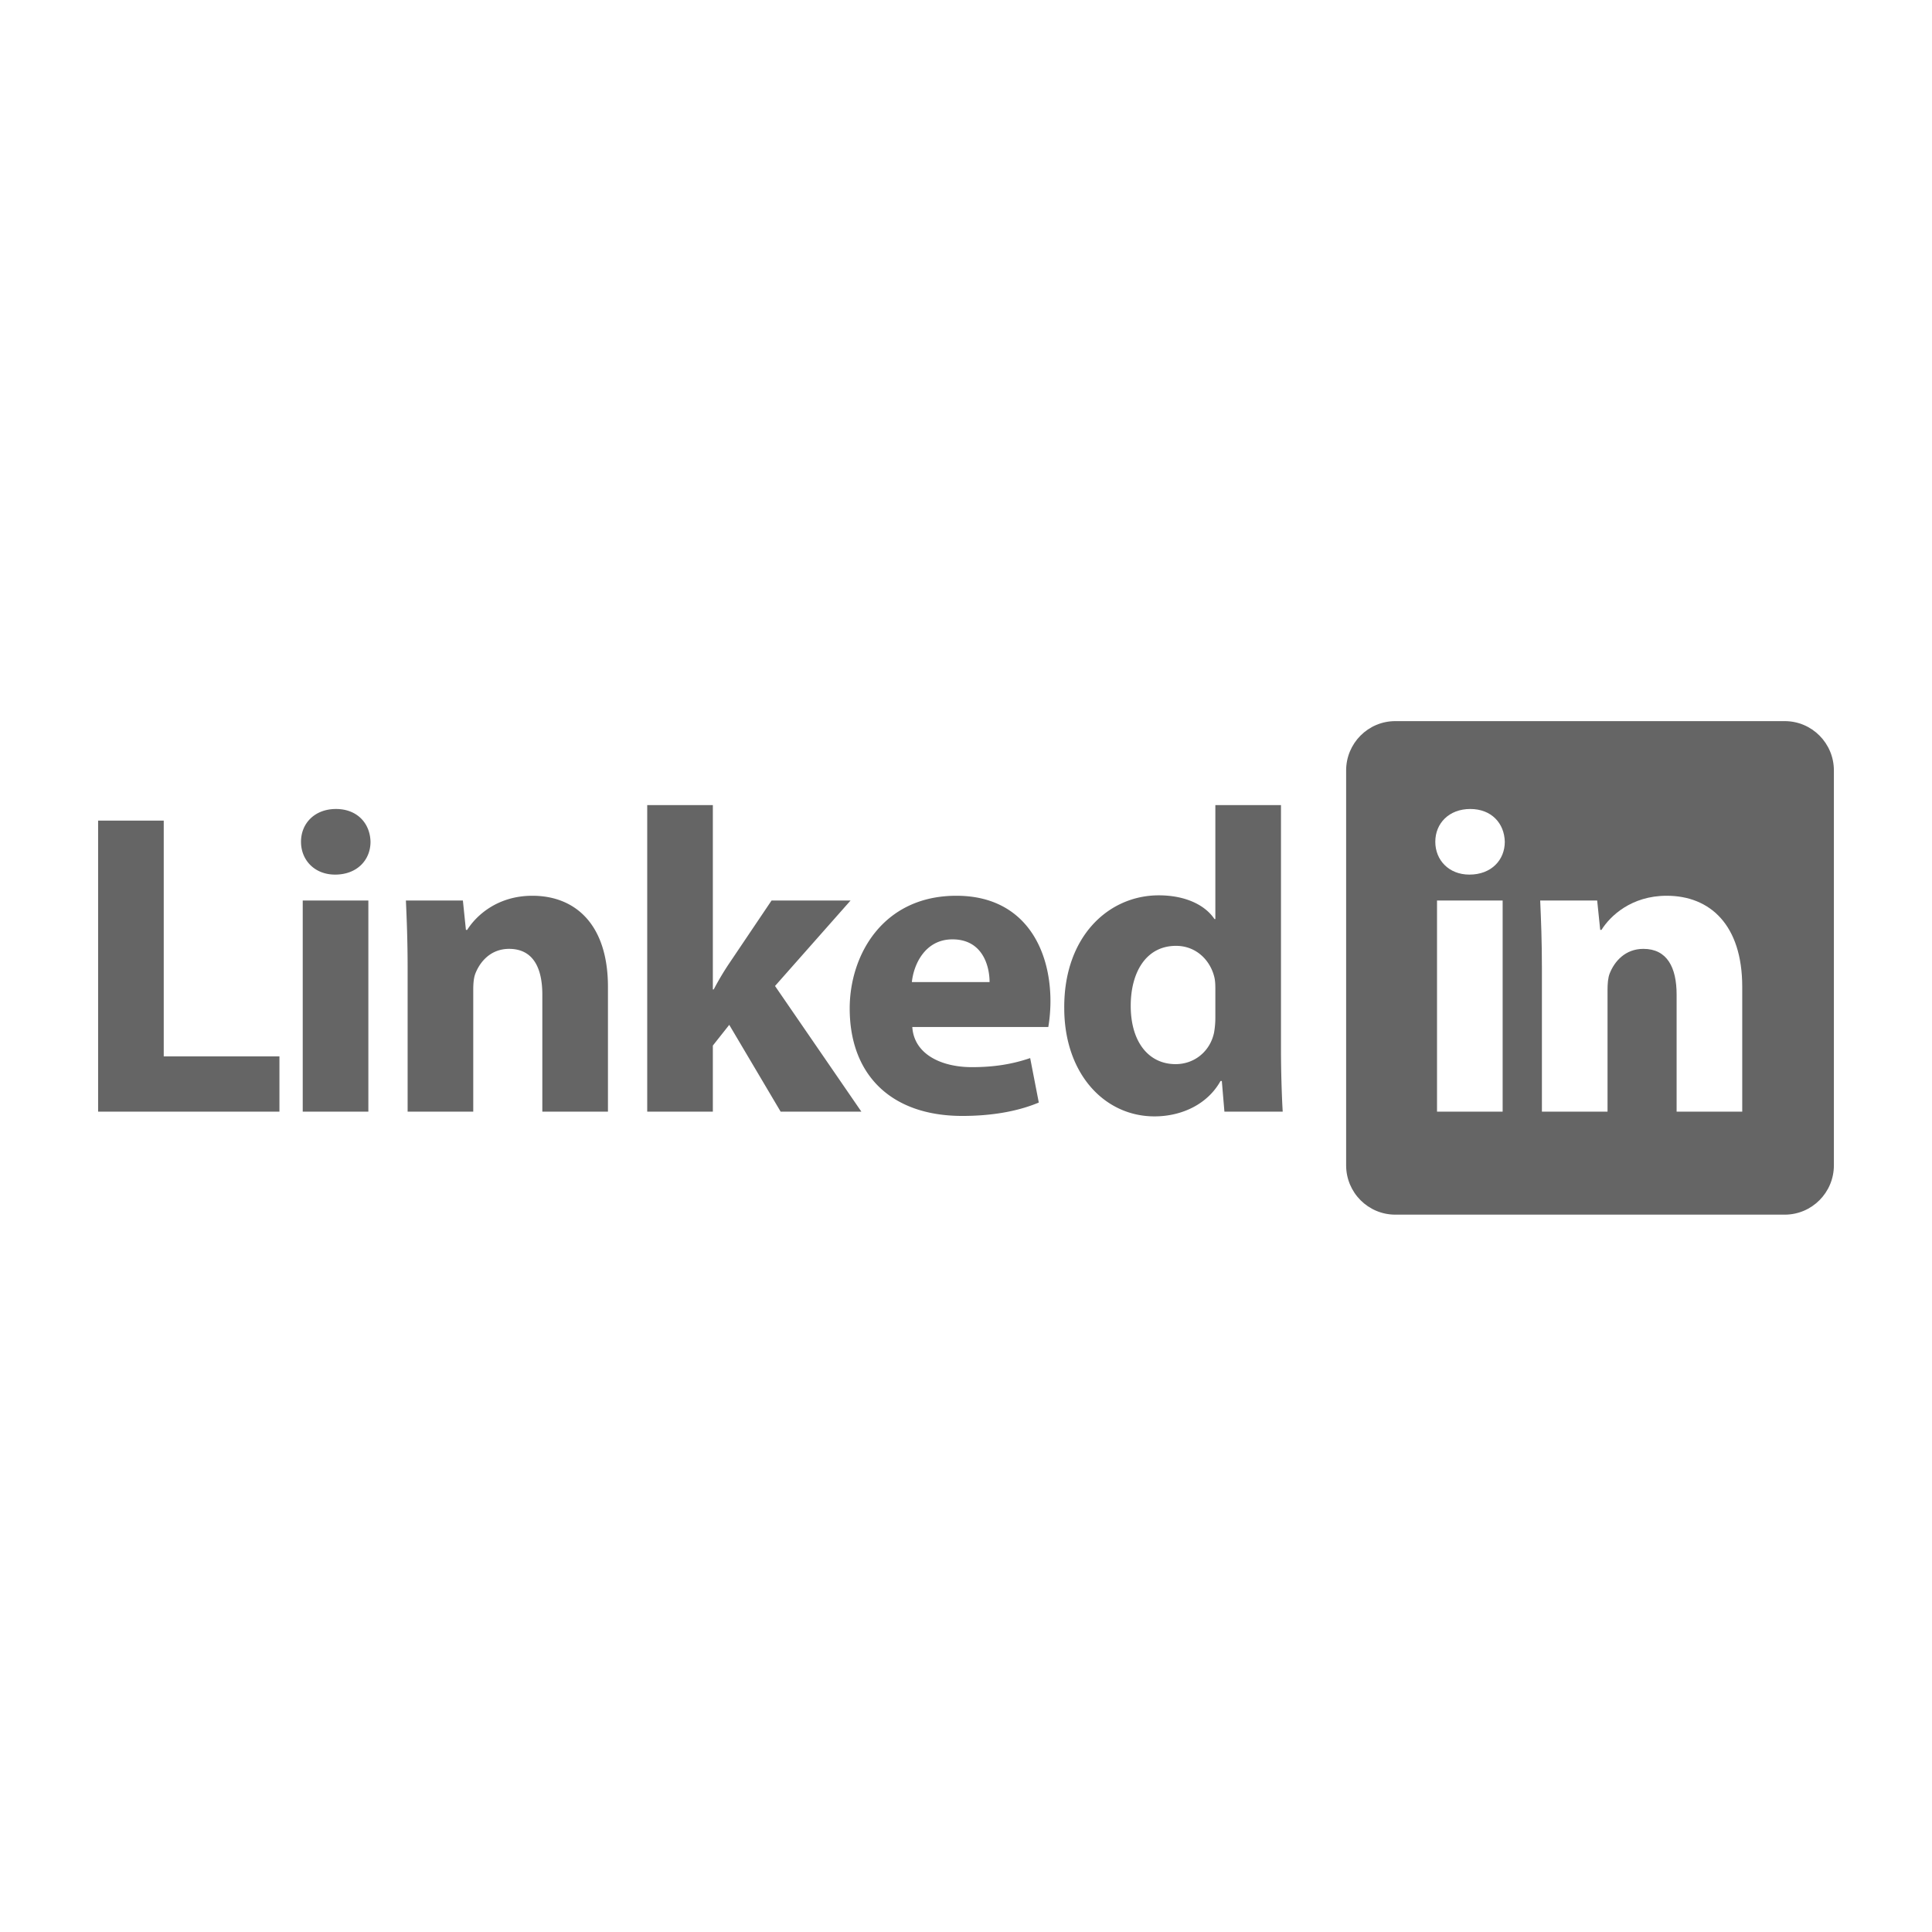
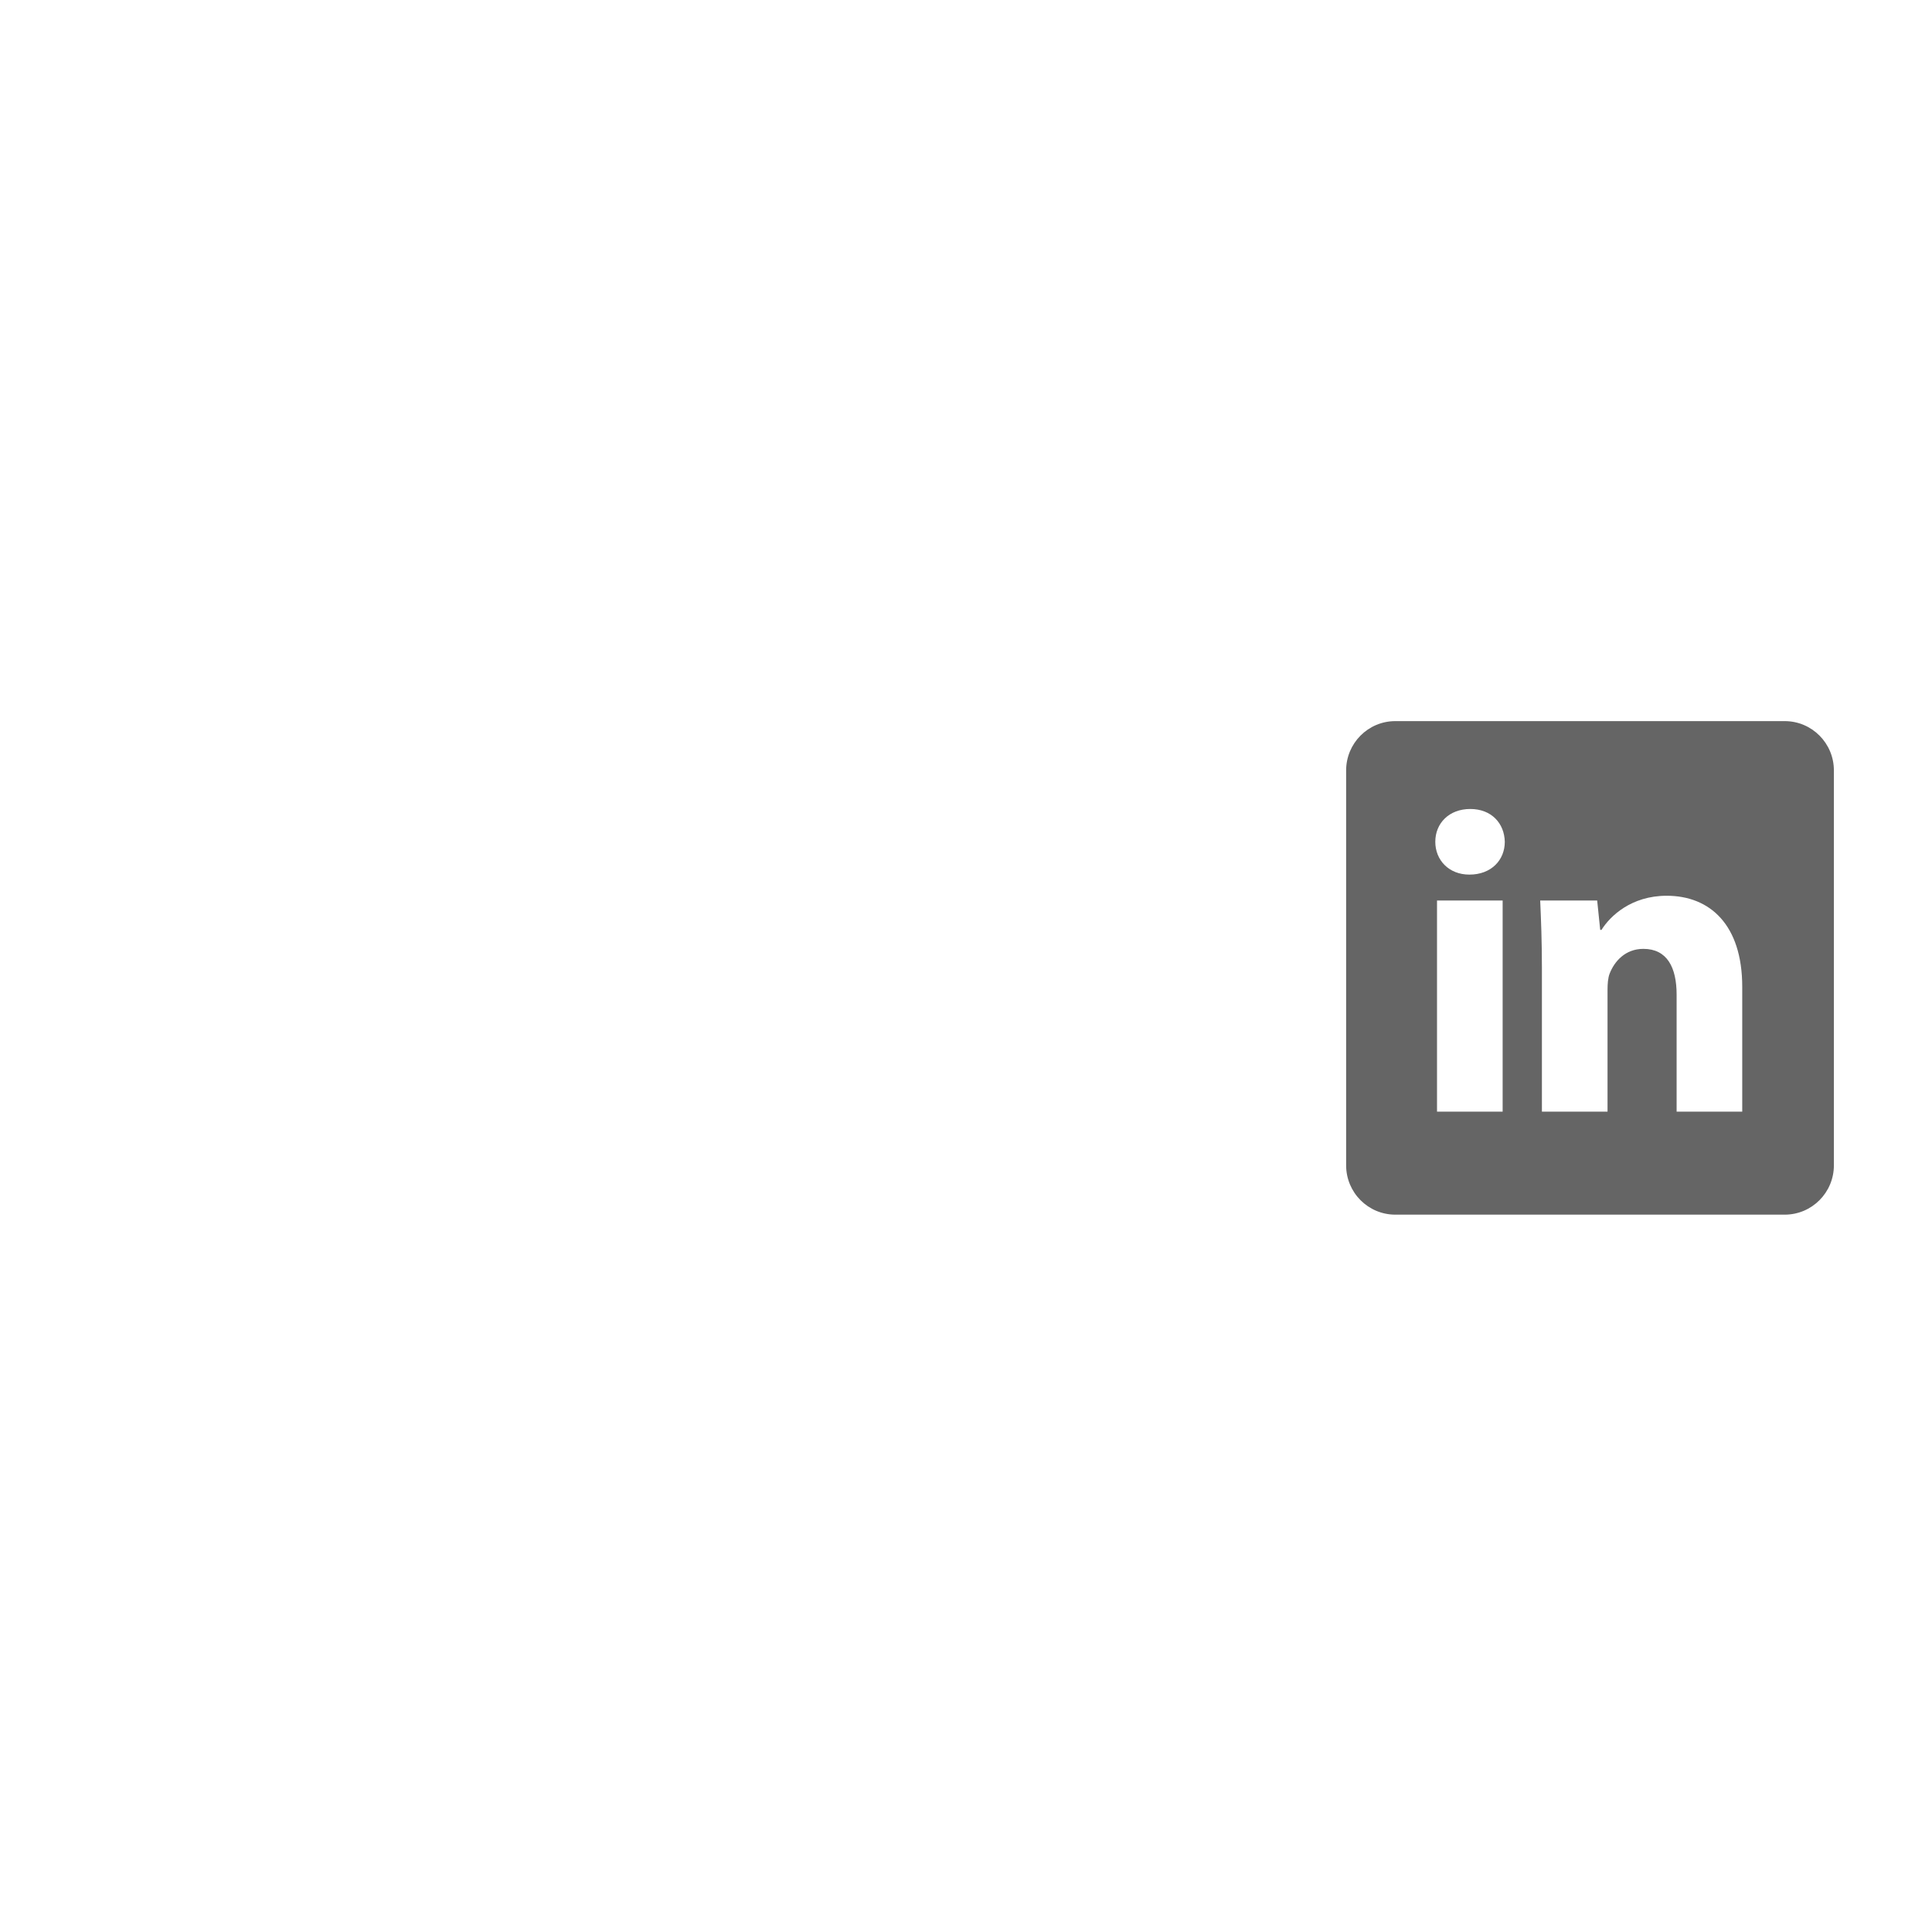
<svg xmlns="http://www.w3.org/2000/svg" viewBox="0 0 512 512" xml:space="preserve" enable-background="new 0 0 512 512">
  <g enable-background="new">
-     <path d="M43.391 217.477H26v77.115h48.053v-14.645H43.391v-62.47zm45.646-3.087c-5.606 0-9.268 3.775-9.268 8.695 0 4.804 3.547 8.694 9.039 8.694 5.834 0 9.381-3.891 9.381-8.694-.113-4.92-3.547-8.695-9.152-8.695zm-8.81 80.202h17.392v-55.947H80.227v55.947zm60.863-57.206c-9.381 0-14.987 5.377-17.275 9.039h-.344l-.802-7.78h-15.102c.229 5.035.457 10.869.457 17.848v38.1h17.392v-32.264c0-1.603.114-3.204.571-4.349 1.259-3.202 4.12-6.521 8.926-6.521 6.292 0 8.809 4.92 8.809 12.127v31.006h17.392v-33.065c-.001-16.475-8.582-24.141-20.024-24.141zm84.318 1.259h-20.937l-11.327 16.818a75.35 75.35 0 0 0-4.004 6.75h-.229v-48.854H171.52v81.232h17.392v-17.506l4.347-5.491 13.616 22.997h21.395l-22.882-33.294 20.02-22.652zm28.029-1.259c-19.448 0-28.259 15.675-28.259 29.861 0 17.506 10.87 28.488 29.863 28.488 7.551 0 14.529-1.144 20.25-3.547l-2.286-11.784c-4.693 1.602-9.498 2.403-15.447 2.403-8.124 0-15.332-3.434-15.789-10.641h36.039c.229-1.259.572-3.891.572-6.864-.001-13.843-6.864-27.916-24.943-27.916zm-11.784 22.882c.457-4.575 3.433-11.327 10.755-11.327 8.009 0 9.838 7.094 9.838 11.327h-20.593zm97.819 17.62V213.36H322.08v30.205h-.229c-2.518-3.776-7.78-6.293-14.759-6.293-13.386 0-25.17 10.983-25.056 29.861 0 17.392 10.641 28.719 23.912 28.719 7.207 0 14.072-3.205 17.506-9.384h.342l.686 8.124h15.447c-.229-3.776-.457-10.412-.457-16.704zm-17.392-8.237a22.58 22.58 0 0 1-.343 4.004c-1.03 4.919-5.148 8.351-10.183 8.351-7.207 0-11.9-5.95-11.9-15.444 0-8.811 4.005-15.903 12.016-15.903 5.378 0 9.152 3.891 10.182 8.466.229 1.029.229 2.287.229 3.204v7.322z" fill-rule="evenodd" clip-rule="evenodd" fill="#656565" class="fill-000000" />
-   </g>
+     </g>
  <g enable-background="new">
    <path d="M472.968 191.104H369.771c-7.199 0-13.032 5.854-13.032 13.075V308.82c0 7.222 5.833 13.075 13.032 13.075h103.196c7.199 0 13.032-5.854 13.032-13.075V204.18c.001-7.221-5.832-13.076-13.031-13.076zm-74.752 103.488h-17.391v-55.947h17.391v55.947zm-8.81-62.813c-5.491 0-9.038-3.891-9.038-8.694 0-4.92 3.66-8.695 9.267-8.695 5.605 0 9.039 3.775 9.152 8.695 0 4.804-3.547 8.694-9.381 8.694zm72.305 62.813h-17.39v-31.006c0-7.207-2.519-12.127-8.812-12.127-4.805 0-7.664 3.318-8.923 6.521-.457 1.145-.573 2.746-.573 4.349v32.264h-17.39v-38.1c0-6.979-.229-12.813-.457-17.848h15.102l.802 7.78h.343c2.288-3.662 7.895-9.039 17.276-9.039 11.441 0 20.021 7.666 20.021 24.141v33.065z" fill-rule="evenodd" clip-rule="evenodd" fill="#656565" class="fill-006699" />
  </g>
</svg>